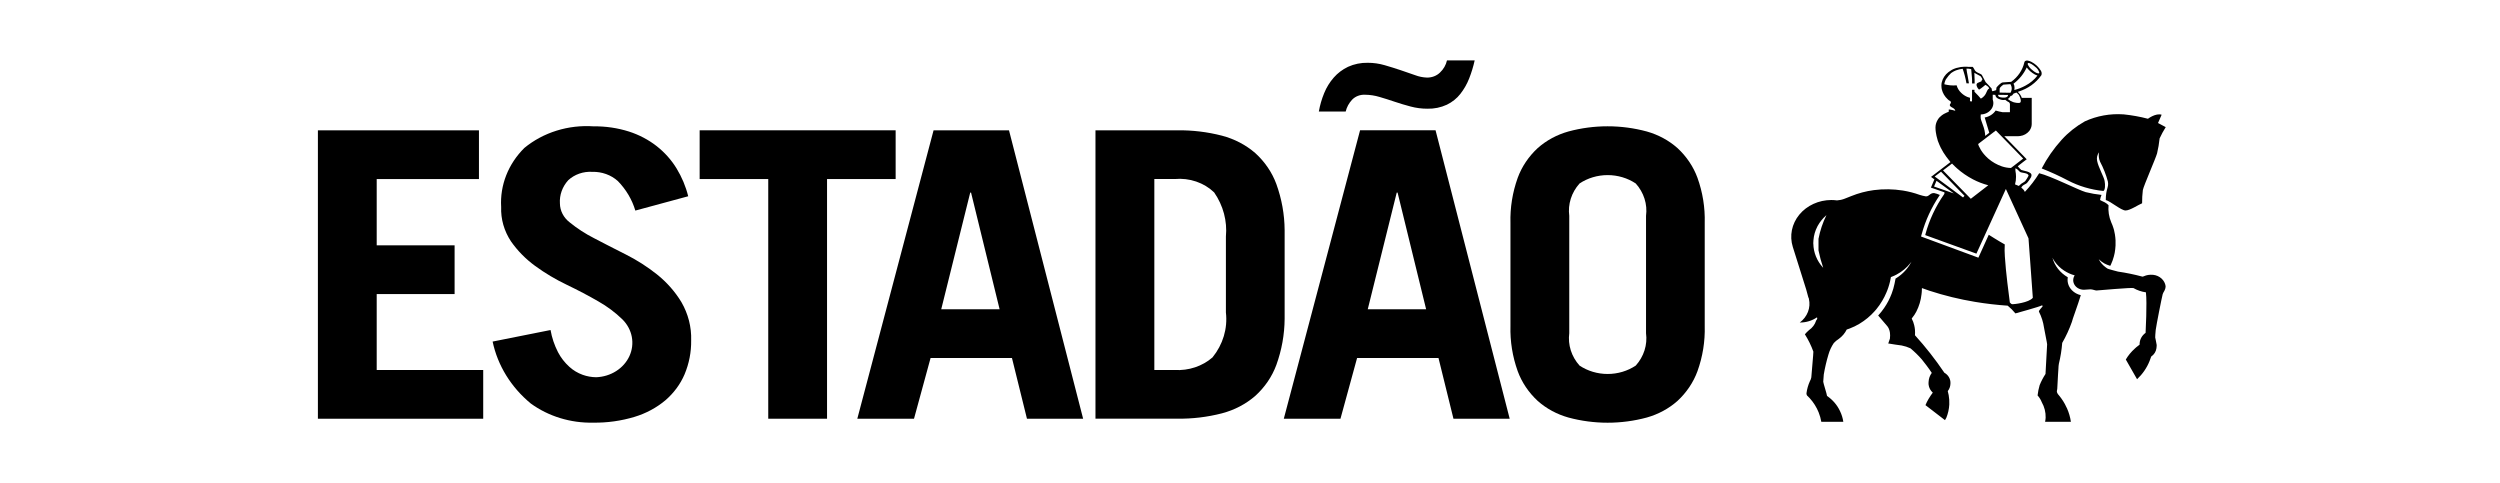
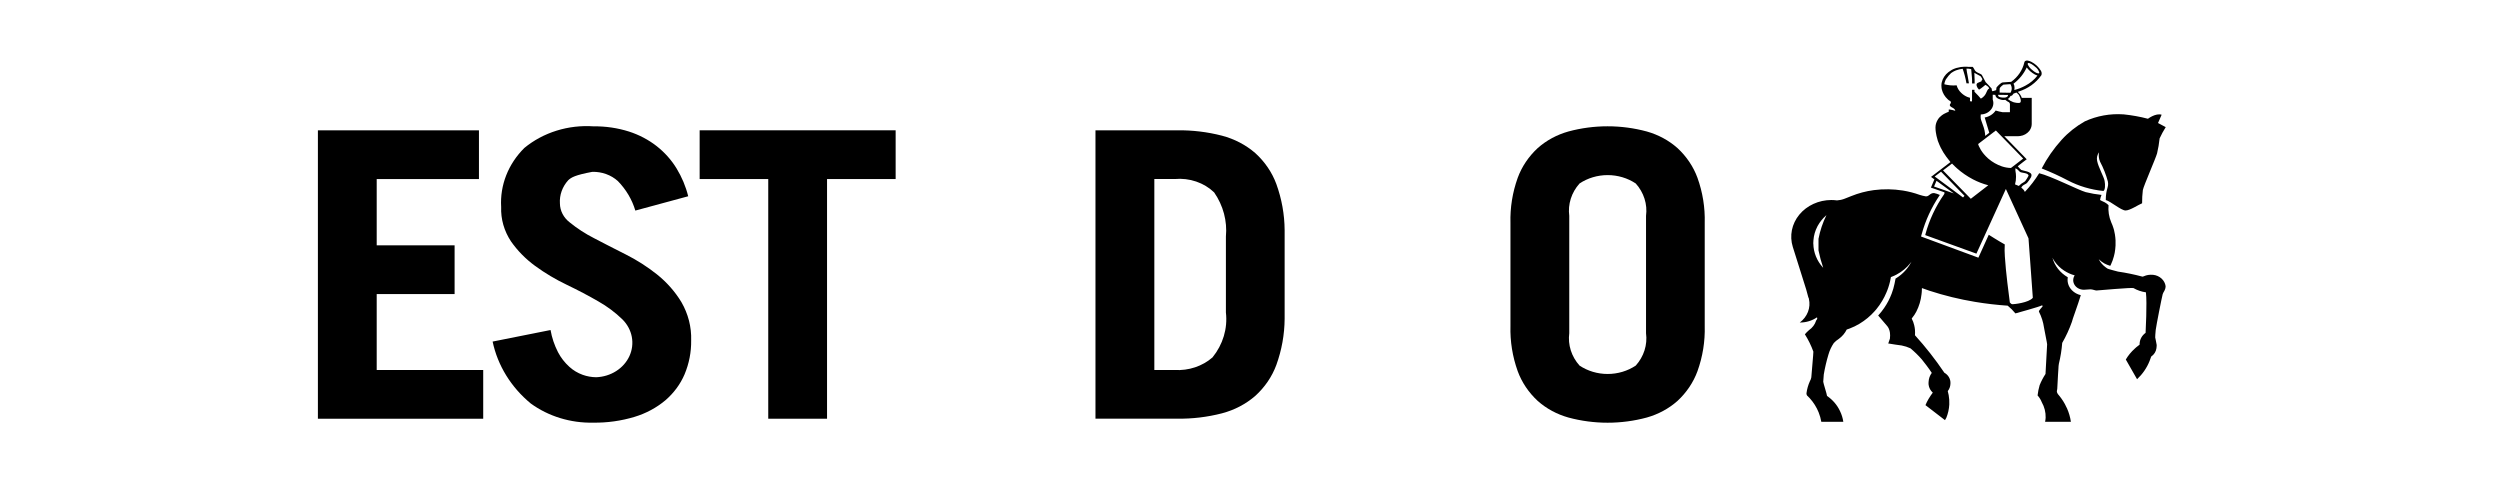
<svg xmlns="http://www.w3.org/2000/svg" fill="none" viewBox="0 0 207 40" height="40" width="207">
  <path fill="black" d="M178.815 11.468C178.772 11.881 178.702 12.291 178.606 12.697C178.5 13.099 177.502 15.364 177.428 15.735C177.384 16.098 177.363 16.464 177.366 16.831C177.062 16.952 176.365 17.428 175.995 17.428C175.624 17.428 174.74 16.651 174.358 16.564C174.358 15.61 174.627 15.53 174.533 15.034C174.382 14.463 174.163 13.908 173.882 13.379C173.776 13.134 173.748 12.867 173.803 12.608C173.726 12.709 173.673 12.824 173.644 12.944C173.617 13.065 173.616 13.189 173.64 13.31C173.736 13.838 174.2 14.633 174.262 14.978C174.325 15.322 174.309 15.726 174.163 15.813C173.125 15.71 172.121 15.412 171.215 14.937C170.516 14.569 169.794 14.239 169.053 13.947C169.494 13.097 170.05 12.3 170.705 11.575C171.249 10.974 171.897 10.459 172.624 10.049C173.619 9.591 174.733 9.39 175.843 9.47C176.523 9.54 177.193 9.661 177.85 9.833C177.85 9.833 178.493 9.345 178.984 9.499C178.842 9.838 178.684 10.186 178.684 10.186L179.322 10.526C179.131 10.829 178.961 11.143 178.813 11.465L178.815 11.468ZM150.144 20.178C150.155 20.902 150.437 21.6 150.943 22.156C150.943 22.156 150.954 22.167 150.96 22.171C150.8 21.7 150.67 21.22 150.572 20.735V19.774C150.699 19.099 150.92 18.442 151.228 17.817C151.228 17.817 151.228 17.825 151.22 17.825L151.186 17.852C150.916 18.093 150.69 18.373 150.518 18.68L150.48 18.75C150.292 19.108 150.182 19.495 150.153 19.892C150.148 19.969 150.14 20.046 150.14 20.124C150.14 20.139 150.14 20.157 150.14 20.177L150.144 20.178ZM167.589 15.071C167.642 15.043 167.688 15.002 167.72 14.952C167.81 14.824 167.892 14.69 167.963 14.552C167.963 14.3 167.381 14.33 167.257 14.235C167.133 14.141 167.078 14.013 166.884 13.935L166.875 13.962C166.875 14.008 166.875 14.073 166.875 14.132C166.909 14.296 166.926 14.463 166.926 14.63C166.93 14.845 166.902 15.059 166.843 15.267C166.951 15.303 167.057 15.347 167.158 15.396C167.28 15.265 167.425 15.155 167.589 15.071ZM167.522 13.132L165.257 10.804L163.789 11.925L163.844 12.089C163.895 12.203 163.954 12.315 164.019 12.422C164.092 12.538 164.173 12.649 164.262 12.756C164.363 12.877 164.473 12.991 164.592 13.098C164.608 13.114 164.629 13.127 164.643 13.143C164.964 13.419 165.341 13.634 165.753 13.776C165.996 13.858 166.25 13.903 166.507 13.909L167.518 13.132H167.522ZM166.422 9.281V8.669C166.426 8.633 166.423 8.597 166.411 8.563C166.399 8.529 166.379 8.498 166.353 8.471C166.266 8.432 166.184 8.383 166.11 8.324C166.085 8.307 166.06 8.283 166.038 8.267C165.882 8.297 165.719 8.28 165.575 8.219C165.493 8.195 165.417 8.157 165.35 8.108C165.311 8.076 165.279 8.038 165.256 7.995C165.233 7.952 165.219 7.905 165.217 7.857C165.141 7.857 165.068 7.85 164.998 7.842V8.241C164.998 8.257 165.007 8.275 165.011 8.29C165.053 8.422 165.062 8.56 165.034 8.695C165.008 8.83 164.948 8.958 164.858 9.068C164.762 9.192 164.634 9.294 164.487 9.365C164.339 9.436 164.175 9.474 164.008 9.476C163.992 9.592 163.992 9.71 164.008 9.826C164.023 9.937 164.145 10.22 164.194 10.382C164.302 10.662 164.363 10.956 164.376 11.253L164.712 10.995C164.639 10.75 164.56 10.494 164.485 10.242C164.432 10.068 164.379 9.898 164.333 9.729C164.52 9.696 164.697 9.627 164.853 9.528C165.008 9.429 165.14 9.301 165.24 9.152C165.43 9.212 165.624 9.259 165.821 9.292H166.411L166.422 9.281ZM167.272 8.493C167.363 8.411 167.342 8.208 167.169 7.865C167.107 7.791 167.037 7.723 166.961 7.661C166.827 7.721 166.773 7.725 166.727 7.746C166.69 7.801 166.649 7.853 166.604 7.902C166.575 7.934 166.495 7.922 166.468 7.945C166.422 8.048 166.344 8.136 166.244 8.198C166.374 8.307 166.525 8.394 166.689 8.453C166.799 8.493 167.175 8.571 167.269 8.493H167.272ZM167.705 7.091C168.1 6.882 168.44 6.598 168.703 6.258C168.63 6.235 168.559 6.207 168.493 6.172C168.222 6.024 167.989 5.823 167.812 5.583C167.574 6.107 167.198 6.57 166.719 6.931C166.742 6.973 166.761 7.017 166.775 7.062C166.78 7.075 166.784 7.09 166.786 7.104C166.809 7.22 166.809 7.338 166.786 7.454C167.108 7.371 167.416 7.249 167.703 7.092L167.705 7.091ZM168.831 6.061C168.831 6.061 168.838 6.061 168.84 6.061C168.845 6.056 168.851 6.05 168.853 6.043C168.856 6.036 168.857 6.028 168.856 6.02C168.805 5.825 168.683 5.652 168.509 5.529C168.414 5.443 168.311 5.367 168.2 5.3C168.078 5.232 167.983 5.204 167.929 5.222C167.922 5.225 167.917 5.228 167.911 5.232C167.907 5.239 167.902 5.247 167.9 5.255C167.889 5.282 167.889 5.311 167.9 5.337C167.976 5.503 168.09 5.651 168.237 5.77C168.48 5.992 168.746 6.122 168.83 6.065L168.831 6.061ZM166.458 6.967C166.458 6.962 165.884 7.008 165.884 7.008C165.884 7.008 165.606 7.188 165.57 7.342C165.562 7.45 165.562 7.558 165.57 7.666L166.465 7.682C166.534 7.573 166.572 7.449 166.571 7.322C166.569 7.196 166.53 7.072 166.457 6.965L166.458 6.967ZM165.823 8.084C166.292 8.115 166.266 7.862 166.266 7.862L165.456 7.851C165.456 7.851 165.352 8.054 165.82 8.08L165.823 8.084ZM164.643 7.203C164.571 7.131 164.486 7.071 164.39 7.027C164.289 7.111 164.154 7.228 164.026 7.317C164.026 7.317 164.026 7.325 164.011 7.325C163.967 7.363 163.916 7.394 163.862 7.42C163.771 7.338 163.706 7.235 163.672 7.123C163.663 7.097 163.657 7.07 163.656 7.043C163.652 7.003 163.662 6.964 163.684 6.93C163.706 6.896 163.738 6.869 163.778 6.853C163.874 6.82 163.969 6.781 164.06 6.736C164.072 6.673 164.102 6.615 164.149 6.568C164.108 6.478 164.055 6.392 163.993 6.313L163.749 6.181C163.655 6.137 163.565 6.086 163.477 6.03C163.477 6.171 163.491 6.253 163.489 6.364V6.399C163.489 6.457 163.489 6.518 163.498 6.577C163.498 6.688 163.498 6.799 163.498 6.911H163.288C163.29 6.874 163.29 6.836 163.288 6.799C163.288 6.738 163.288 6.682 163.288 6.619C163.288 6.557 163.279 6.495 163.277 6.431C163.263 6.185 163.239 5.949 163.216 5.725C163.188 5.716 163.159 5.71 163.129 5.707L162.971 5.686H162.943C162.901 5.686 162.863 5.686 162.822 5.686C162.811 5.713 162.903 6.204 162.923 6.291C162.934 6.338 163.023 6.854 163.024 6.884V6.899H162.825V6.907C162.784 6.685 162.737 6.463 162.681 6.25C162.624 6.038 162.569 5.867 162.508 5.695C162.319 5.716 162.134 5.76 161.957 5.826C161.957 5.826 161.944 5.826 161.94 5.833C161.818 5.881 161.704 5.943 161.599 6.017L161.548 6.052C161.475 6.121 161.409 6.192 161.345 6.267C161.25 6.386 161.172 6.497 161.117 6.572C161.082 6.616 161.082 6.677 161.044 6.744C161.03 6.78 161.019 6.817 161.01 6.855C161.001 6.894 160.996 6.934 160.991 6.974C161.002 6.977 161.013 6.981 161.023 6.986C161.09 7.002 161.152 7.017 161.216 7.027C161.383 7.06 161.552 7.076 161.722 7.076H161.768C161.85 7.076 161.931 7.073 162.012 7.065V7.076C162.077 7.309 162.21 7.522 162.394 7.694C162.537 7.834 162.709 7.948 162.899 8.028C162.943 8.046 162.988 8.061 163.035 8.072C163.061 8.08 163.085 8.089 163.114 8.095C163.112 8.134 163.112 8.173 163.114 8.212C163.114 8.271 163.114 8.33 163.114 8.382L163.277 8.4C163.277 8.349 163.277 8.295 163.285 8.248C163.282 8.226 163.282 8.205 163.285 8.183V8.083C163.285 8.023 163.285 7.96 163.285 7.895V7.79C163.285 7.723 163.285 7.661 163.285 7.599V7.566C163.285 7.543 163.285 7.52 163.285 7.5V7.435H163.487V7.601C163.502 7.616 163.518 7.631 163.532 7.647C163.606 7.721 163.683 7.802 163.756 7.877C163.778 7.902 163.799 7.925 163.821 7.946C163.827 7.95 163.831 7.955 163.834 7.961C163.843 7.969 163.852 7.981 163.857 7.988C163.912 8.046 163.967 8.106 164.016 8.168C164.077 8.133 164.136 8.093 164.19 8.049C164.238 8.01 164.28 7.966 164.317 7.918C164.337 7.895 164.355 7.872 164.37 7.847C164.392 7.815 164.411 7.781 164.429 7.746C164.439 7.722 164.452 7.7 164.463 7.675C164.469 7.664 164.475 7.653 164.478 7.641C164.498 7.593 164.52 7.546 164.544 7.5C164.576 7.425 164.633 7.362 164.708 7.32C164.69 7.273 164.662 7.231 164.624 7.196L164.643 7.203ZM161.843 13.754L161.721 13.637C161.695 13.609 161.669 13.583 161.644 13.558C161.644 13.553 161.634 13.546 161.631 13.54L160.883 14.111L163.182 16.459L163.272 16.39L164.63 15.34C164.186 15.224 163.759 15.059 163.358 14.848C162.873 14.593 162.424 14.284 162.023 13.926C162.013 13.918 162.003 13.909 161.995 13.898C161.963 13.872 161.934 13.846 161.906 13.817C161.882 13.797 161.859 13.776 161.837 13.754H161.843ZM160.204 14.607L160.193 14.615L160.872 15.116L162.539 16.35L162.66 16.214L160.96 14.465L160.912 14.419C160.912 14.419 160.9 14.419 160.903 14.406L160.718 14.217L160.198 14.609L160.204 14.607ZM160.138 15.446L160.162 15.451L161.656 15.975L161.777 16.016L160.405 15.015L160.341 14.971L160.138 15.446ZM149.736 24.642C149.677 24.412 149.614 24.166 149.555 23.975L149.093 22.505L148.443 20.441C148.302 19.989 148.277 19.513 148.37 19.05C148.463 18.588 148.673 18.152 148.981 17.776C149.29 17.4 149.689 17.095 150.149 16.884C150.608 16.673 151.114 16.563 151.628 16.561C151.788 16.562 151.947 16.572 152.105 16.593C152.213 16.583 152.319 16.568 152.425 16.548C152.476 16.539 152.528 16.525 152.577 16.507C152.615 16.496 152.654 16.484 152.689 16.47C152.756 16.446 152.827 16.418 152.906 16.386C153.027 16.335 153.157 16.285 153.279 16.238C153.876 15.996 154.504 15.829 155.15 15.742C155.951 15.638 156.764 15.65 157.56 15.777C158.035 15.854 158.499 15.974 158.946 16.135C159.116 16.19 159.291 16.232 159.468 16.261C159.757 16.261 159.782 15.984 160.138 15.984C160.306 16.018 160.469 16.072 160.623 16.144C160.623 16.144 160.575 16.21 160.574 16.21C159.918 17.187 159.43 18.249 159.125 19.36C159.117 19.38 159.111 19.399 159.106 19.419C159.092 19.471 159.077 19.53 159.063 19.583C159.063 19.583 163.799 21.329 163.81 21.337C163.843 21.262 164.669 19.438 164.669 19.438C164.669 19.438 165.54 19.994 165.994 20.238C165.974 20.572 165.977 20.906 166.002 21.239C166.081 22.531 166.336 24.449 166.414 25.043C166.482 25.118 166.536 25.19 166.644 25.19C166.752 25.19 167.98 25.071 168.318 24.658L168.112 21.816L167.959 19.733L166.338 16.195L166.086 15.646L165.609 16.695L163.647 21.001L159.412 19.467C159.412 19.455 159.412 19.446 159.419 19.434C159.418 19.432 159.417 19.43 159.417 19.428C159.417 19.426 159.418 19.424 159.419 19.422C159.42 19.406 159.424 19.39 159.431 19.375C159.747 18.209 160.267 17.099 160.972 16.086C160.991 16.037 161.004 16.011 161.004 16.007C161.004 15.921 161.004 15.937 160.983 15.918L159.878 15.533L160.169 14.854L159.889 14.649L159.963 14.59L160.238 14.381L160.666 14.056L161.185 13.659L161.414 13.484L161.499 13.422L161.396 13.29C161.396 13.29 161.228 13.085 161.153 12.978C160.979 12.743 160.827 12.496 160.698 12.238C160.618 12.075 160.548 11.913 160.489 11.753C160.46 11.695 160.441 11.633 160.428 11.57C160.364 11.365 160.317 11.156 160.287 10.945C160.269 10.825 160.259 10.703 160.258 10.582V10.534C160.263 10.301 160.336 10.074 160.469 9.876C160.511 9.808 160.561 9.745 160.62 9.689L160.649 9.666C160.693 9.622 160.741 9.58 160.791 9.541C160.89 9.467 160.998 9.405 161.114 9.356C161.189 9.316 161.268 9.284 161.35 9.26C161.35 9.202 161.35 9.139 161.361 9.061C161.409 9.061 161.457 9.073 161.501 9.081C161.627 9.099 161.751 9.128 161.872 9.167C161.881 9.168 161.891 9.171 161.898 9.175C161.861 8.952 161.576 8.909 161.48 8.787C161.457 8.763 161.444 8.732 161.444 8.7C161.444 8.671 161.454 8.643 161.47 8.619C161.507 8.581 161.53 8.532 161.535 8.481C161.537 8.457 161.529 8.434 161.516 8.413C161.506 8.392 161.49 8.373 161.469 8.36C161.469 8.36 161.469 8.36 161.462 8.36C161.447 8.35 161.431 8.341 161.413 8.333C161.391 8.318 161.369 8.302 161.35 8.29C161.33 8.278 161.295 8.241 161.269 8.218C161.026 7.995 160.857 7.714 160.783 7.407C160.783 7.383 160.774 7.361 160.768 7.333C160.762 7.305 160.76 7.271 160.757 7.237C160.745 7.134 160.745 7.03 160.757 6.926C160.763 6.897 160.768 6.864 160.774 6.833C160.849 6.495 161.046 6.191 161.334 5.969C161.414 5.908 161.498 5.852 161.587 5.801C161.593 5.798 161.599 5.793 161.604 5.788C161.709 5.73 161.82 5.682 161.935 5.646C161.954 5.638 161.975 5.633 161.994 5.628C162.008 5.623 162.021 5.62 162.035 5.619C162.142 5.588 162.251 5.564 162.363 5.548C162.46 5.534 162.559 5.527 162.658 5.524C162.722 5.524 162.789 5.524 162.85 5.524C162.876 5.524 162.906 5.53 162.929 5.532C162.952 5.534 162.972 5.532 162.993 5.538H163.152C163.208 5.538 163.274 5.538 163.342 5.538C163.358 5.559 163.374 5.578 163.389 5.6L163.406 5.622C163.461 5.709 163.503 5.789 163.533 5.845C163.533 5.852 163.541 5.857 163.547 5.86C163.561 5.882 163.579 5.902 163.6 5.919C163.768 6.061 164.048 6.102 164.11 6.23C164.173 6.358 164.41 6.798 164.41 6.798C164.41 6.798 164.914 7.318 164.914 7.342C164.914 7.44 164.914 7.485 164.982 7.556C165.083 7.531 165.184 7.5 165.282 7.465C165.287 7.393 165.296 7.32 165.308 7.248C165.317 7.231 165.673 6.804 165.855 6.822C165.902 6.822 166.524 6.775 166.527 6.775C167.081 6.375 167.465 5.811 167.613 5.18V5.164C167.617 5.154 167.621 5.144 167.622 5.133C167.63 5.108 167.647 5.085 167.668 5.067C167.704 5.041 167.745 5.024 167.79 5.016C167.835 5.008 167.881 5.011 167.923 5.023C168.019 5.043 168.11 5.075 168.195 5.119C168.348 5.199 168.489 5.296 168.615 5.408C168.656 5.446 168.691 5.479 168.726 5.519C168.805 5.6 168.875 5.688 168.935 5.781C168.987 5.842 169.022 5.912 169.04 5.987C169.056 6.063 169.055 6.14 169.033 6.215L169.018 6.235C168.578 6.867 167.913 7.343 167.136 7.582C167.115 7.59 167.094 7.601 167.075 7.613C167.229 7.749 167.343 7.918 167.405 8.105H168.227V10.269C168.227 10.303 168.227 10.333 168.22 10.364C168.213 10.395 168.212 10.43 168.203 10.463C168.194 10.496 168.194 10.503 168.188 10.523C168.158 10.618 168.116 10.71 168.059 10.794C168.047 10.812 168.031 10.827 168.018 10.847C167.93 10.959 167.817 11.052 167.688 11.123C167.559 11.195 167.417 11.242 167.268 11.262C167.213 11.27 167.157 11.273 167.1 11.277H165.955L167.812 13.188C167.812 13.188 167.259 13.603 167.07 13.766C167.154 13.876 167.25 13.977 167.356 14.069C167.479 14.137 168.27 14.198 168.206 14.541C168.201 14.581 168.191 14.62 168.177 14.659C168.086 14.826 167.977 14.984 167.85 15.13C167.721 15.282 167.452 15.296 167.364 15.548C167.499 15.63 167.602 15.751 167.657 15.891C168.107 15.412 168.505 14.894 168.844 14.344C169.797 14.566 172.094 15.737 172.699 15.909C173.129 16.015 173.566 16.092 174.007 16.139C173.948 16.269 173.908 16.405 173.886 16.544C173.886 16.595 174.074 16.644 174.284 16.759C174.396 16.823 174.499 16.9 174.587 16.989C174.544 17.472 174.619 17.957 174.81 18.409C174.881 18.563 174.943 18.722 174.992 18.883C175.01 18.935 175.022 18.986 175.039 19.04C175.067 19.159 175.093 19.282 175.115 19.409C175.14 19.569 175.159 19.733 175.167 19.896C175.167 19.938 175.167 19.982 175.167 20.025V20.208C175.17 20.245 175.17 20.282 175.167 20.32C175.157 20.522 175.135 20.723 175.099 20.923C175.088 20.965 175.081 21.009 175.07 21.055C175.059 21.102 175.043 21.18 175.026 21.238C174.968 21.459 174.89 21.675 174.793 21.884C174.781 21.906 174.77 21.927 174.76 21.95C174.755 21.966 174.747 21.978 174.743 21.99C174.738 21.996 174.735 22.002 174.732 22.009C174.709 22.009 174.686 21.996 174.663 21.99C174.519 21.946 174.381 21.888 174.25 21.817C174.165 21.768 174.082 21.717 174.007 21.66C173.924 21.599 173.847 21.533 173.774 21.462C173.912 21.732 174.116 21.968 174.372 22.151C174.416 22.18 174.463 22.215 174.51 22.244C174.545 22.259 174.581 22.272 174.618 22.282C174.618 22.282 175.247 22.466 175.373 22.489C176.051 22.587 176.719 22.725 177.376 22.901C177.484 22.935 177.682 22.708 178.277 22.755C178.541 22.782 178.785 22.89 178.973 23.061C179.161 23.232 179.282 23.456 179.313 23.696C179.3 24.058 179.132 24.147 179.071 24.356C178.997 24.624 178.543 26.919 178.493 27.32C178.46 27.578 178.451 27.939 178.451 27.943C178.451 27.98 178.561 28.412 178.572 28.558C178.572 28.587 178.572 28.607 178.572 28.636C178.572 28.702 178.567 28.767 178.554 28.832C178.536 28.969 178.488 29.1 178.414 29.219C178.339 29.338 178.238 29.442 178.118 29.524C178.118 29.537 178.11 29.552 178.104 29.565C178.07 29.676 178.028 29.787 177.982 29.898C177.757 30.46 177.405 30.972 176.95 31.4L176.938 31.381L176.028 29.787L176.017 29.769C176.212 29.437 176.461 29.133 176.755 28.869C176.794 28.83 176.834 28.793 176.877 28.758C176.968 28.68 177.066 28.606 177.16 28.536C177.16 28.511 177.16 28.486 177.16 28.462C177.165 28.288 177.211 28.116 177.297 27.96C177.382 27.804 177.505 27.668 177.655 27.56C177.655 27.495 177.79 25.092 177.682 24.205C177.317 24.154 176.966 24.034 176.654 23.854C176.564 23.793 173.672 24.047 173.584 24.053C173.497 24.058 173.255 23.953 173.086 23.956C172.918 23.96 172.647 23.992 172.546 23.992C172.355 23.992 172.168 23.937 172.013 23.834C171.85 23.726 171.736 23.568 171.687 23.389C171.674 23.35 171.666 23.309 171.663 23.267V23.176C171.665 23.147 171.667 23.119 171.672 23.09C171.672 23.063 171.683 23.034 171.689 23.004C171.71 22.932 171.742 22.864 171.784 22.8C171.624 22.757 171.468 22.701 171.319 22.633C171.179 22.567 171.044 22.493 170.915 22.41C170.601 22.207 170.335 21.95 170.128 21.653C170.057 21.552 169.995 21.446 169.94 21.337C170.118 22.007 170.575 22.589 171.212 22.958C171.205 23.013 171.198 23.069 171.195 23.128C171.19 23.234 171.201 23.34 171.226 23.443C171.278 23.665 171.394 23.871 171.561 24.038C171.755 24.236 172.009 24.375 172.29 24.44C172.06 25.218 171.554 26.552 171.554 26.648C171.341 27.25 171.073 27.834 170.751 28.393C170.706 28.974 170.613 29.551 170.475 30.119C170.453 30.244 170.441 30.37 170.439 30.496C170.439 30.596 170.381 31.212 170.341 32.203C170.341 32.288 170.306 32.301 170.306 32.401C170.312 32.484 170.342 32.564 170.394 32.631C170.394 32.631 170.403 32.641 170.407 32.647C170.445 32.694 170.484 32.739 170.522 32.786C170.559 32.833 170.621 32.914 170.67 32.979C170.782 33.132 170.882 33.291 170.972 33.456C171.017 33.538 171.059 33.621 171.093 33.703C171.116 33.738 171.135 33.775 171.15 33.814C171.307 34.17 171.415 34.544 171.47 34.925H169.334C169.358 34.812 169.372 34.697 169.379 34.582C169.393 34.136 169.281 33.694 169.056 33.297C168.977 33.096 168.861 32.908 168.712 32.742C168.743 32.456 168.8 32.173 168.881 31.896C169.01 31.572 169.173 31.26 169.368 30.964C169.368 30.964 169.502 28.607 169.502 28.509C169.502 28.411 169.32 27.559 169.244 27.125C169.179 26.67 169.038 26.227 168.827 25.81C168.778 25.724 169.057 25.483 169.143 25.339L169.09 25.292C169.077 25.291 169.065 25.291 169.052 25.292C168.941 25.381 166.876 25.95 166.876 25.95C166.687 25.718 166.473 25.503 166.238 25.31C165.33 25.249 164.428 25.144 163.532 24.995C162.249 24.783 160.988 24.474 159.76 24.073C159.548 24.003 159.347 23.928 159.152 23.858C159.144 23.867 159.136 23.877 159.131 23.887V23.987C159.129 24.117 159.12 24.246 159.101 24.374C159.047 24.866 158.904 25.346 158.676 25.794C158.578 25.985 158.457 26.167 158.318 26.335C158.308 26.35 158.299 26.368 158.291 26.381C158.386 26.558 158.456 26.745 158.498 26.937C158.527 27.058 158.548 27.18 158.559 27.303C158.57 27.454 158.57 27.606 158.559 27.758C159.441 28.731 160.248 29.76 160.975 30.836C160.98 30.844 160.986 30.852 160.99 30.86C161.152 30.951 161.285 31.08 161.374 31.234C161.463 31.388 161.506 31.561 161.498 31.736C161.496 31.844 161.48 31.952 161.449 32.057C161.413 32.174 161.354 32.285 161.275 32.384C161.307 32.495 161.332 32.606 161.352 32.724C161.396 32.972 161.412 33.223 161.401 33.474V33.497C161.381 33.87 161.299 34.238 161.157 34.588C161.125 34.657 161.087 34.724 161.045 34.789L159.467 33.575L159.428 33.547C159.501 33.368 159.588 33.194 159.688 33.026C159.794 32.849 159.908 32.676 160.034 32.51C159.842 32.335 159.719 32.105 159.688 31.858C159.683 31.814 159.681 31.77 159.681 31.727C159.681 31.69 159.681 31.648 159.688 31.608C159.7 31.346 159.79 31.093 159.951 30.876C159.751 30.557 159.274 29.933 159.124 29.757C158.838 29.428 158.523 29.121 158.183 28.839C157.953 28.733 157.708 28.654 157.454 28.605C157.436 28.605 157.495 28.605 157.454 28.605C157.333 28.592 156.955 28.536 156.955 28.536L156.381 28.444H156.345L156.487 28.034C156.487 28.026 156.487 28.019 156.487 28.008C156.507 27.855 156.507 27.701 156.487 27.549C156.473 27.441 156.445 27.335 156.403 27.234C156.389 27.2 156.37 27.167 156.354 27.134C156.332 27.096 156.307 27.059 156.281 27.023C156.272 27.014 156.264 27.005 156.258 26.995C156.056 26.75 155.591 26.208 155.513 26.124C155.529 26.108 155.544 26.088 155.557 26.075L155.58 26.049C155.889 25.7 156.15 25.319 156.361 24.914C156.463 24.716 156.554 24.512 156.633 24.304C156.732 24.042 156.81 23.773 156.866 23.5C156.896 23.374 156.92 23.247 156.942 23.114C156.94 23.102 156.94 23.09 156.942 23.078C157.038 23.019 157.132 22.955 157.222 22.888C157.477 22.702 157.703 22.485 157.896 22.244C158.017 22.094 158.123 21.935 158.214 21.769C158.233 21.733 158.252 21.698 158.268 21.663C158.247 21.693 158.225 21.726 158.201 21.757C157.889 22.159 157.488 22.494 157.023 22.741L156.974 22.764C156.934 22.786 156.894 22.806 156.852 22.825C156.761 22.87 156.664 22.909 156.567 22.944C156.549 23.067 156.523 23.186 156.496 23.304C156.456 23.478 156.406 23.644 156.352 23.809C156.305 23.954 156.248 24.097 156.188 24.235C156.093 24.464 155.98 24.687 155.851 24.902C155.708 25.148 155.543 25.383 155.36 25.606C155.312 25.66 155.27 25.717 155.225 25.761C154.865 26.168 154.44 26.521 153.962 26.808C153.707 26.962 153.436 27.093 153.154 27.2C153.071 27.231 152.991 27.262 152.91 27.285C152.761 27.589 152.534 27.856 152.249 28.063C152.096 28.159 151.958 28.274 151.839 28.404C151.64 28.699 151.492 29.019 151.396 29.354C151.232 29.9 151.102 30.454 151.008 31.014C151.008 31.108 150.964 31.51 150.964 31.608C150.964 31.706 151.273 32.657 151.273 32.76C151.273 32.765 151.273 32.77 151.275 32.775C151.277 32.779 151.281 32.783 151.284 32.787C151.754 33.111 152.122 33.542 152.352 34.037C152.49 34.32 152.583 34.62 152.627 34.927H150.805C150.76 34.661 150.686 34.401 150.585 34.149C150.413 33.719 150.163 33.32 149.844 32.969C149.775 32.891 149.701 32.817 149.623 32.747C149.594 32.699 149.577 32.645 149.576 32.589C149.574 32.579 149.574 32.569 149.576 32.559C149.621 32.215 149.716 31.879 149.861 31.559C149.919 31.461 149.958 31.356 149.977 31.247C149.977 31.15 150.16 29.188 150.147 29.116C149.967 28.616 149.731 28.135 149.444 27.68C149.548 27.555 149.664 27.439 149.789 27.332C150.068 27.14 150.271 26.87 150.369 26.564C150.388 26.477 150.467 26.47 150.467 26.37C150.47 26.338 150.462 26.305 150.445 26.277C150.034 26.557 149.535 26.708 149.021 26.706C149.331 26.474 149.565 26.17 149.699 25.825C149.832 25.48 149.859 25.108 149.778 24.75C149.772 24.718 149.765 24.686 149.757 24.659" />
  <path fill="black" d="M26.322 34.67V10.789H39.657V14.825H31.191V20.316H37.641V24.351H31.191V30.636H40.01V34.672L26.322 34.67Z" />
-   <path fill="black" d="M52.605 17.436C52.337 16.529 51.842 15.692 51.158 14.991C50.88 14.74 50.549 14.543 50.185 14.412C49.821 14.281 49.432 14.219 49.042 14.229C48.674 14.207 48.306 14.257 47.962 14.377C47.618 14.497 47.306 14.684 47.048 14.924C46.562 15.461 46.316 16.146 46.361 16.843C46.364 17.143 46.438 17.439 46.578 17.71C46.718 17.981 46.921 18.222 47.172 18.414C47.789 18.916 48.463 19.354 49.184 19.72C49.983 20.14 50.853 20.586 51.795 21.059C52.728 21.528 53.603 22.087 54.406 22.727C55.214 23.376 55.895 24.148 56.417 25.009C56.983 25.985 57.263 27.079 57.228 28.184C57.243 29.144 57.058 30.099 56.682 30.995C56.334 31.811 55.791 32.545 55.094 33.145C54.358 33.763 53.486 34.231 52.537 34.517C51.433 34.85 50.276 35.012 49.114 34.996C47.242 35.036 45.414 34.474 43.947 33.409C42.313 32.06 41.205 30.26 40.789 28.282L45.586 27.326C45.696 27.962 45.903 28.58 46.203 29.162C46.437 29.611 46.753 30.019 47.139 30.369C47.455 30.659 47.833 30.886 48.25 31.036C48.604 31.163 48.98 31.23 49.361 31.235C49.955 31.213 50.53 31.037 51.018 30.726C51.506 30.416 51.888 29.984 52.117 29.483C52.347 28.981 52.415 28.429 52.314 27.893C52.213 27.357 51.947 26.858 51.547 26.456C50.952 25.875 50.276 25.369 49.536 24.951C48.736 24.488 47.865 24.03 46.925 23.578C46.002 23.137 45.128 22.616 44.314 22.022C43.526 21.448 42.849 20.759 42.307 19.982C41.741 19.126 41.459 18.138 41.496 17.138C41.442 16.247 41.585 15.354 41.915 14.514C42.245 13.674 42.757 12.903 43.419 12.248C44.193 11.611 45.1 11.125 46.085 10.818C47.07 10.511 48.113 10.39 49.151 10.461C50.147 10.449 51.137 10.594 52.079 10.892C52.918 11.162 53.695 11.571 54.372 12.099C55.032 12.618 55.587 13.24 56.013 13.935C56.456 14.66 56.784 15.44 56.984 16.25L52.605 17.436Z" />
+   <path fill="black" d="M52.605 17.436C52.337 16.529 51.842 15.692 51.158 14.991C50.88 14.74 50.549 14.543 50.185 14.412C49.821 14.281 49.432 14.219 49.042 14.229C47.618 14.497 47.306 14.684 47.048 14.924C46.562 15.461 46.316 16.146 46.361 16.843C46.364 17.143 46.438 17.439 46.578 17.71C46.718 17.981 46.921 18.222 47.172 18.414C47.789 18.916 48.463 19.354 49.184 19.72C49.983 20.14 50.853 20.586 51.795 21.059C52.728 21.528 53.603 22.087 54.406 22.727C55.214 23.376 55.895 24.148 56.417 25.009C56.983 25.985 57.263 27.079 57.228 28.184C57.243 29.144 57.058 30.099 56.682 30.995C56.334 31.811 55.791 32.545 55.094 33.145C54.358 33.763 53.486 34.231 52.537 34.517C51.433 34.85 50.276 35.012 49.114 34.996C47.242 35.036 45.414 34.474 43.947 33.409C42.313 32.06 41.205 30.26 40.789 28.282L45.586 27.326C45.696 27.962 45.903 28.58 46.203 29.162C46.437 29.611 46.753 30.019 47.139 30.369C47.455 30.659 47.833 30.886 48.25 31.036C48.604 31.163 48.98 31.23 49.361 31.235C49.955 31.213 50.53 31.037 51.018 30.726C51.506 30.416 51.888 29.984 52.117 29.483C52.347 28.981 52.415 28.429 52.314 27.893C52.213 27.357 51.947 26.858 51.547 26.456C50.952 25.875 50.276 25.369 49.536 24.951C48.736 24.488 47.865 24.03 46.925 23.578C46.002 23.137 45.128 22.616 44.314 22.022C43.526 21.448 42.849 20.759 42.307 19.982C41.741 19.126 41.459 18.138 41.496 17.138C41.442 16.247 41.585 15.354 41.915 14.514C42.245 13.674 42.757 12.903 43.419 12.248C44.193 11.611 45.1 11.125 46.085 10.818C47.07 10.511 48.113 10.39 49.151 10.461C50.147 10.449 51.137 10.594 52.079 10.892C52.918 11.162 53.695 11.571 54.372 12.099C55.032 12.618 55.587 13.24 56.013 13.935C56.456 14.66 56.784 15.44 56.984 16.25L52.605 17.436Z" />
  <path fill="black" d="M74.159 10.789V14.825H68.479V34.67H63.611V14.825H57.931V10.789H74.159Z" />
-   <path fill="black" d="M70.985 34.67L77.3 10.789H83.545L89.683 34.67H85.032L83.79 29.642H77.052L75.68 34.67H70.985ZM77.934 25.607H82.768L80.404 15.949H80.334L77.934 25.607Z" />
  <path fill="black" d="M90.705 10.79H97.478C98.73 10.773 99.978 10.923 101.182 11.235C102.213 11.505 103.156 11.999 103.934 12.673C104.726 13.392 105.324 14.27 105.681 15.236C106.127 16.469 106.359 17.758 106.368 19.056V26.399C106.359 27.698 106.127 28.986 105.681 30.219C105.324 31.186 104.726 32.064 103.934 32.782C103.157 33.457 102.213 33.951 101.182 34.222C99.978 34.534 98.73 34.684 97.478 34.666H90.705V10.79ZM95.579 30.636H97.272C97.842 30.668 98.414 30.592 98.951 30.413C99.489 30.234 99.98 29.955 100.394 29.595C101.262 28.526 101.659 27.197 101.505 25.873V19.589C101.627 18.306 101.285 17.023 100.534 15.934C100.119 15.533 99.609 15.225 99.043 15.032C98.478 14.839 97.871 14.768 97.271 14.823H95.579V30.636Z" />
-   <path fill="black" d="M106.299 34.669L112.614 10.787H118.864L125.002 34.669H120.346L119.107 29.642H112.367L110.991 34.669H106.299ZM122.103 5C121.991 5.511 121.837 6.014 121.644 6.505C121.466 6.958 121.221 7.387 120.915 7.779C120.625 8.149 120.244 8.454 119.804 8.668C119.302 8.901 118.744 9.016 118.182 9.001C117.714 9.001 117.249 8.94 116.8 8.82C116.341 8.699 115.9 8.567 115.477 8.423C115.053 8.28 114.636 8.147 114.225 8.027C113.833 7.908 113.423 7.847 113.01 7.844C112.811 7.836 112.613 7.869 112.43 7.94C112.246 8.012 112.083 8.12 111.952 8.258C111.691 8.538 111.509 8.873 111.423 9.234H109.2C109.291 8.714 109.439 8.204 109.641 7.712C109.829 7.246 110.097 6.81 110.436 6.422C110.758 6.054 111.16 5.751 111.617 5.532C112.126 5.3 112.69 5.186 113.258 5.199C113.731 5.199 114.201 5.267 114.651 5.398C115.109 5.53 115.55 5.668 115.974 5.811C116.397 5.955 116.797 6.093 117.174 6.225C117.487 6.345 117.821 6.413 118.161 6.424C118.36 6.426 118.558 6.39 118.742 6.319C118.926 6.248 119.091 6.143 119.228 6.01C119.524 5.732 119.726 5.382 119.81 5.001L122.103 5ZM113.25 25.606H118.083L115.72 15.947H115.649L113.25 25.606Z" />
  <path fill="black" d="M125.066 18.462C125.031 17.194 125.234 15.929 125.666 14.724C126.006 13.797 126.573 12.955 127.324 12.26C128.04 11.625 128.91 11.155 129.863 10.887C131.982 10.314 134.236 10.314 136.355 10.887C137.307 11.155 138.178 11.625 138.894 12.26C139.645 12.955 140.212 13.798 140.551 14.724C140.984 15.929 141.187 17.194 141.151 18.462V26.996C141.187 28.264 140.984 29.528 140.551 30.734C140.212 31.66 139.645 32.503 138.894 33.198C138.178 33.833 137.307 34.303 136.355 34.571C134.236 35.144 131.982 35.144 129.863 34.571C128.91 34.303 128.04 33.833 127.324 33.198C126.573 32.503 126.006 31.66 125.666 30.734C125.234 29.528 125.031 28.264 125.066 26.996V18.462ZM129.935 27.59C129.872 28.067 129.915 28.549 130.061 29.01C130.207 29.47 130.453 29.899 130.785 30.27C131.461 30.721 132.276 30.965 133.113 30.965C133.95 30.965 134.765 30.721 135.441 30.27C135.773 29.899 136.019 29.47 136.166 29.01C136.312 28.549 136.355 28.067 136.291 27.59V17.872C136.355 17.396 136.312 16.913 136.166 16.453C136.019 15.992 135.773 15.564 135.441 15.193C134.765 14.742 133.95 14.498 133.113 14.498C132.276 14.498 131.461 14.742 130.785 15.193C130.453 15.564 130.207 15.992 130.061 16.453C129.915 16.913 129.872 17.396 129.935 17.872V27.59Z" />
</svg>